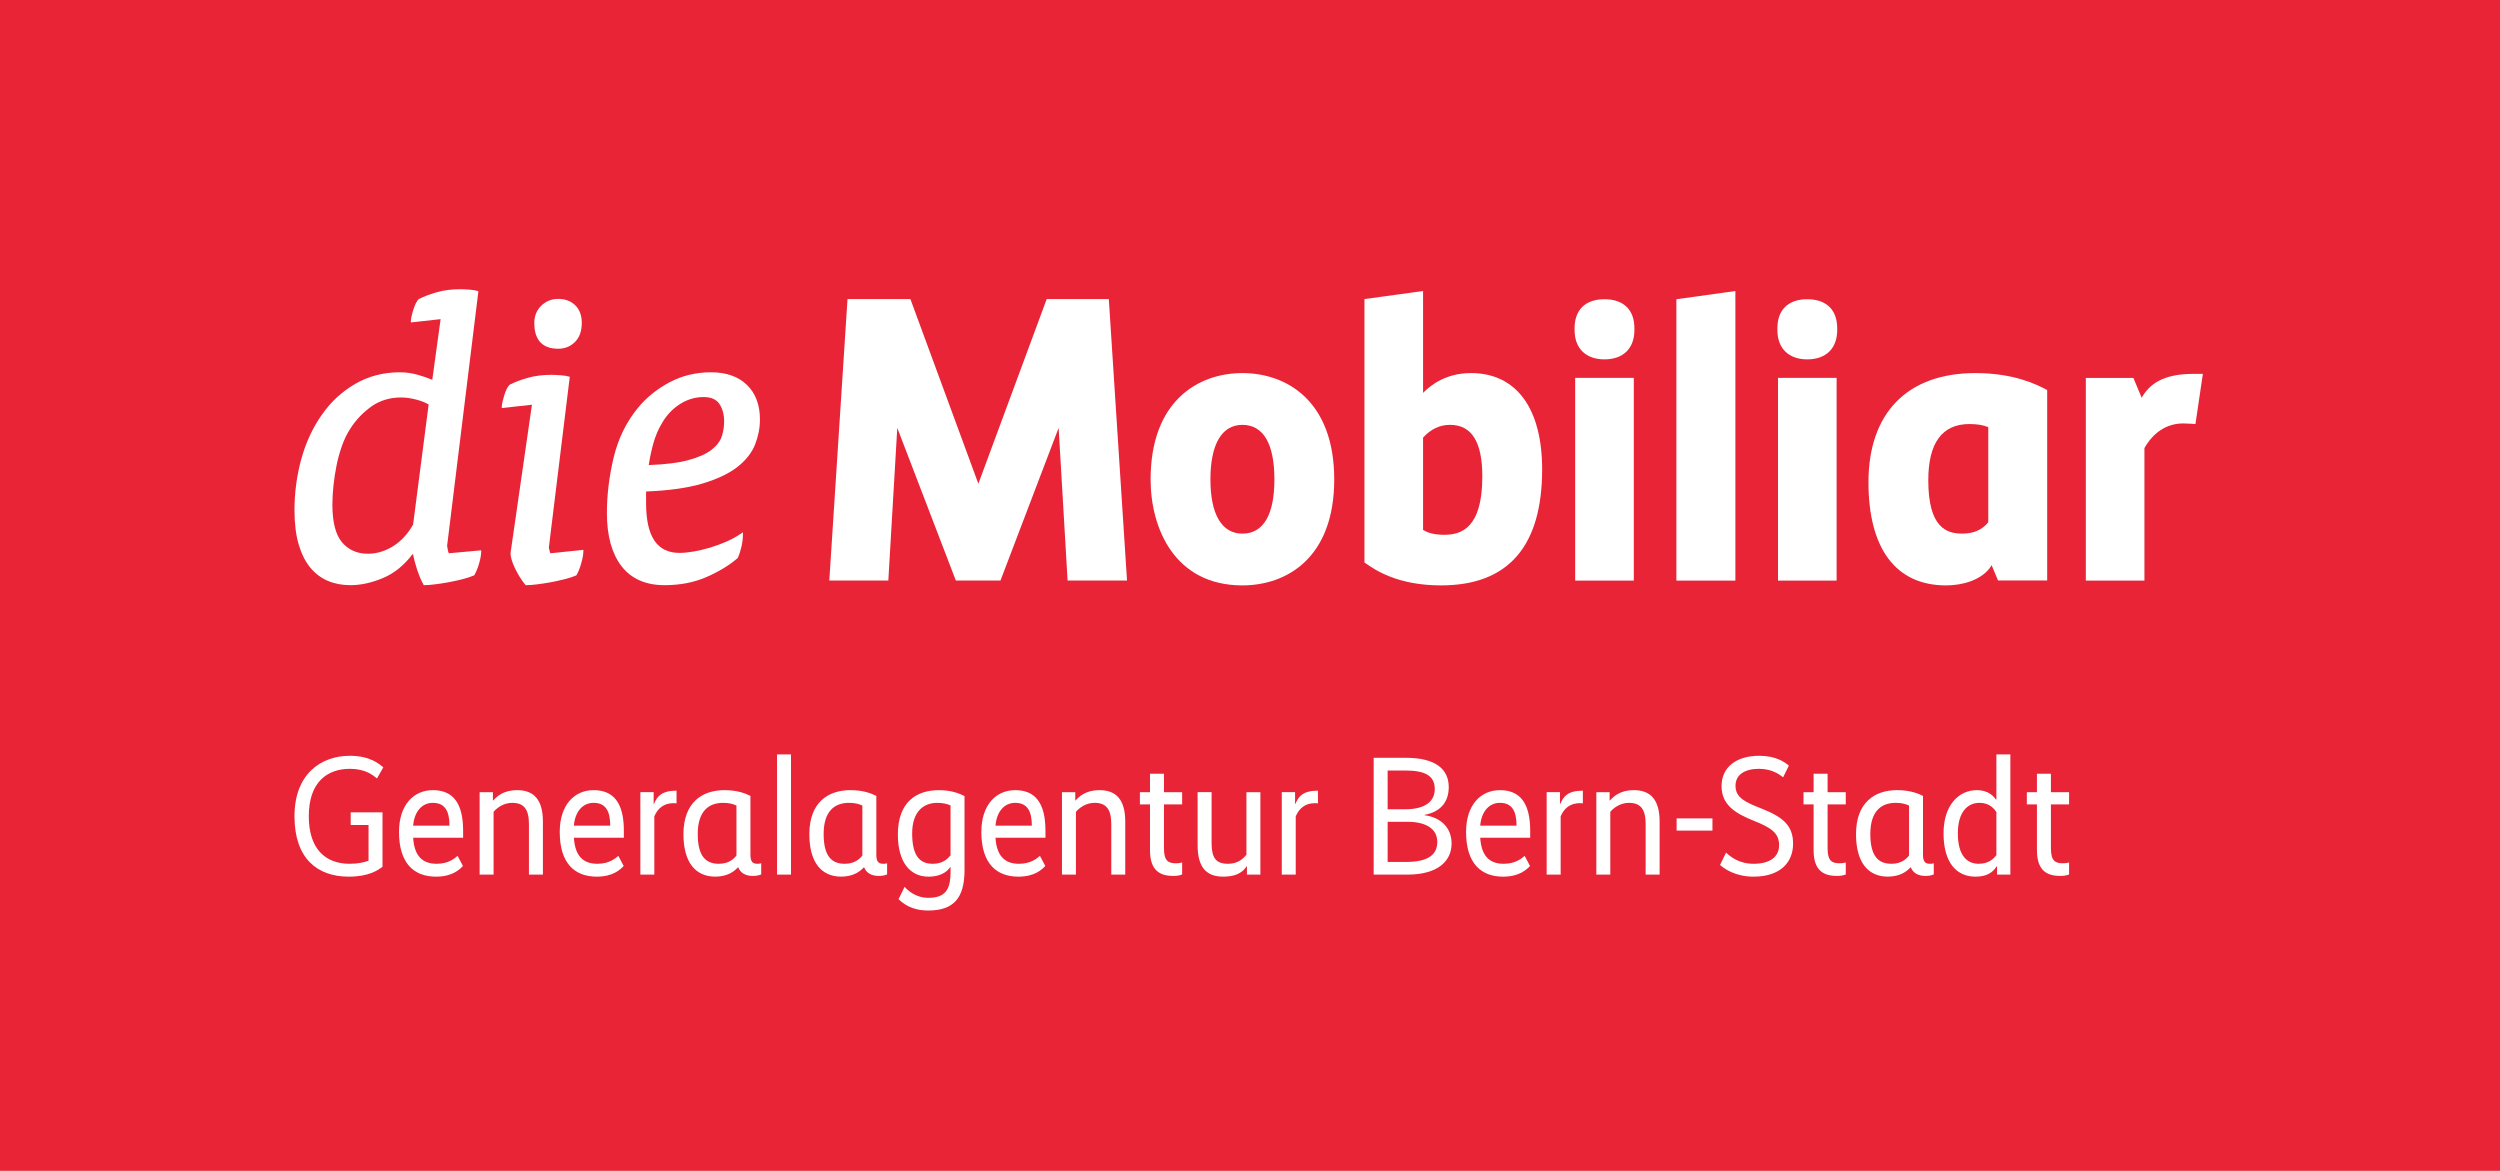
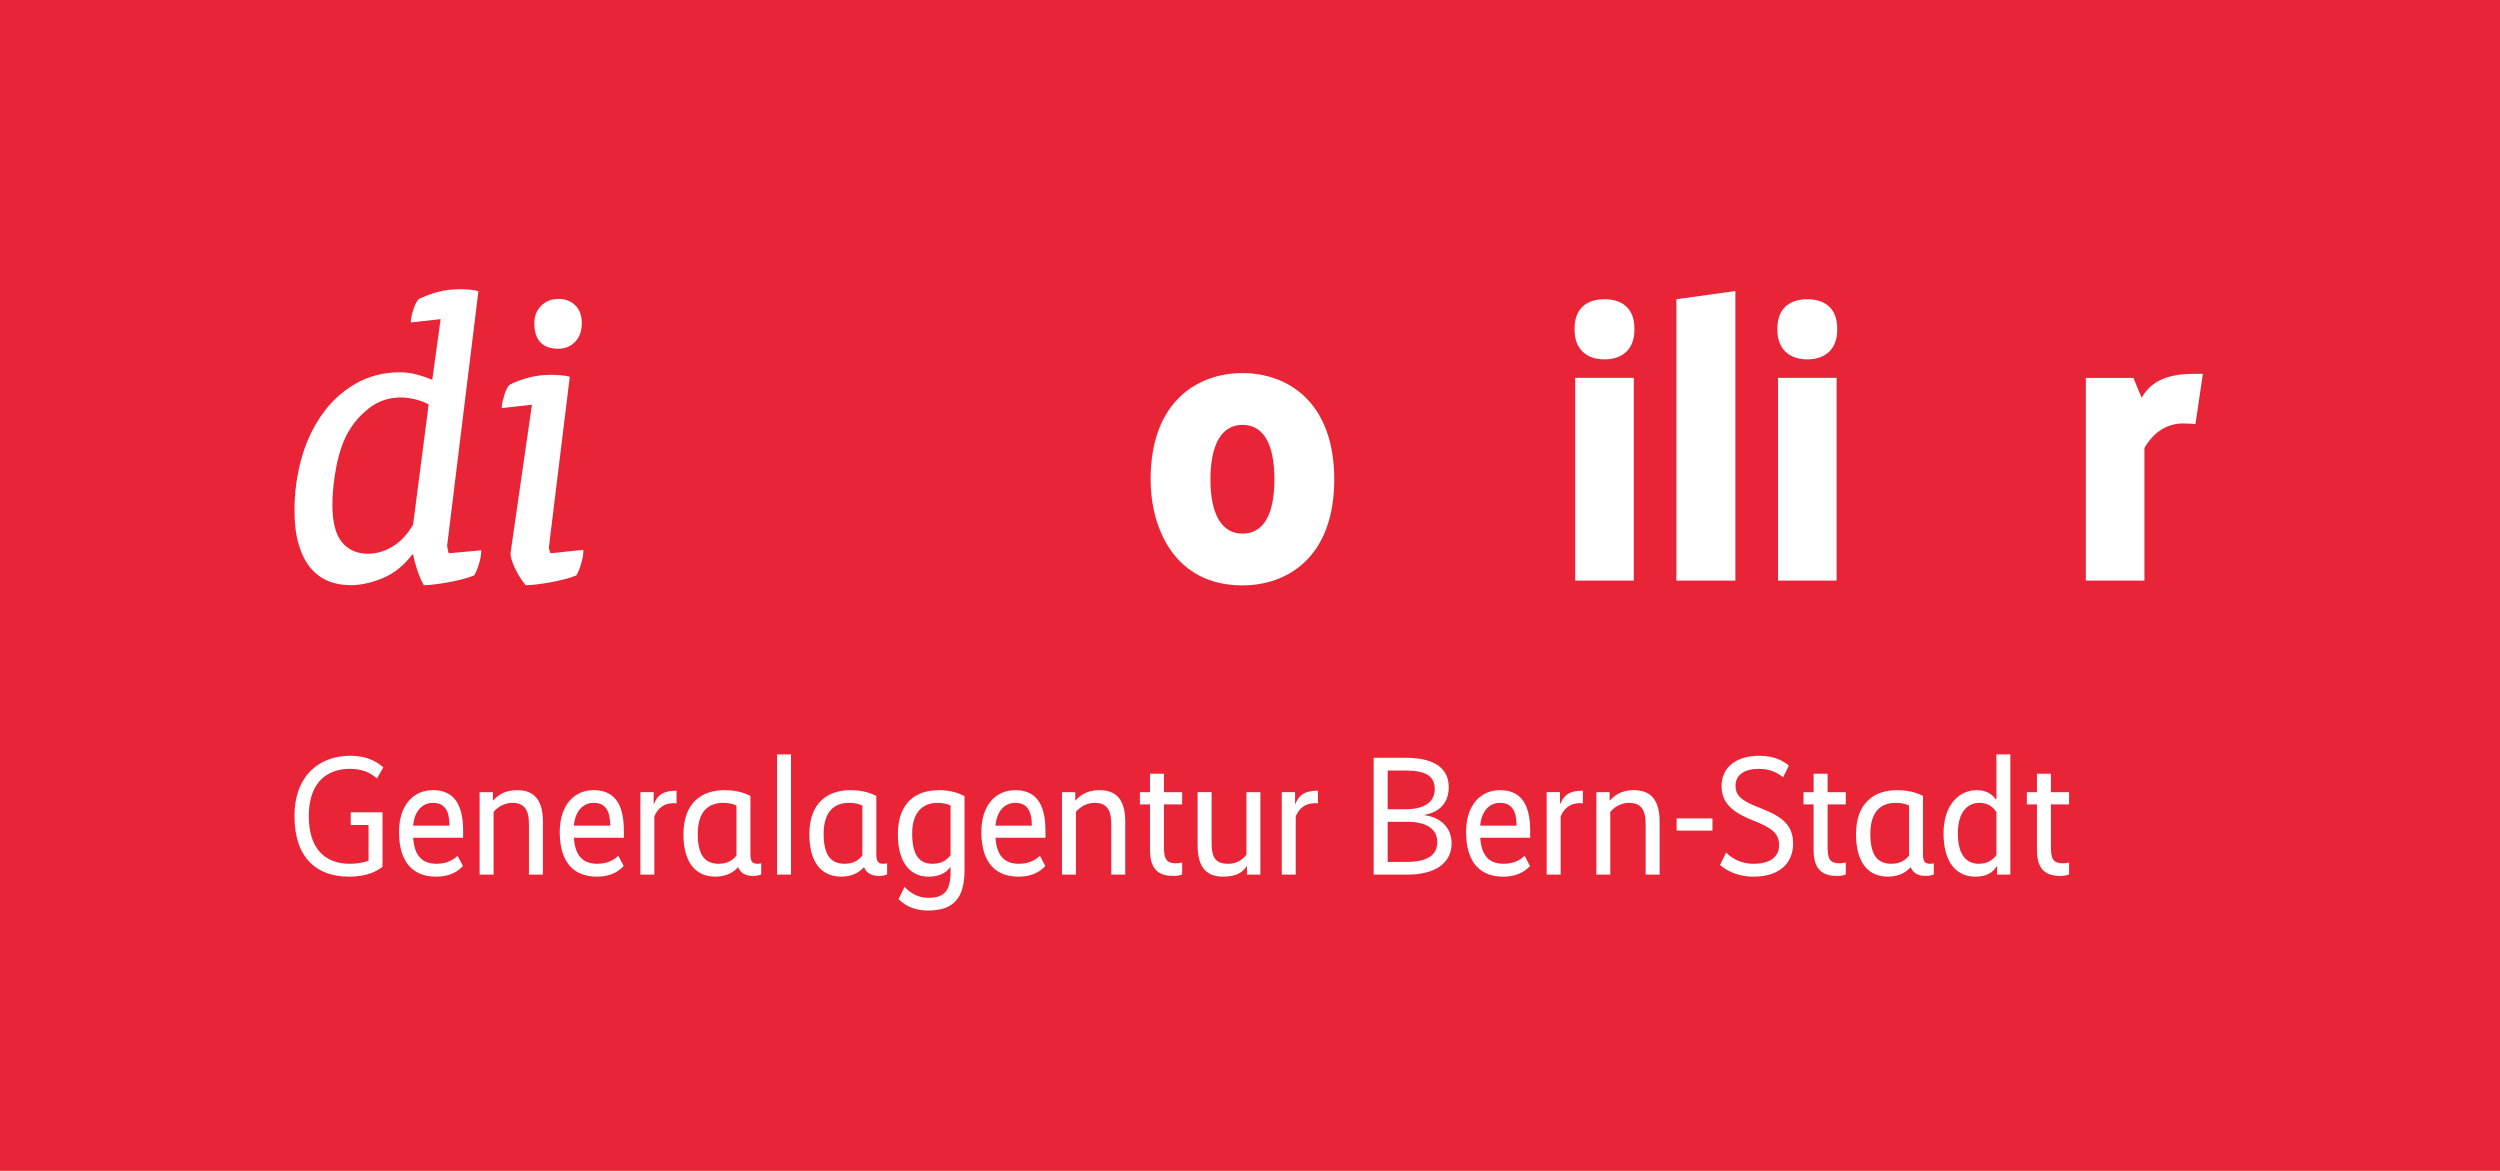
<svg xmlns="http://www.w3.org/2000/svg" width="284" height="133" viewBox="0 0 284 133" fill="none">
  <rect x="0" y="0" width="284" height="133" fill="#333333" stroke="none" />
  <g clip-path="url(#clip0_1001_2692)">
    <rect width="284" height="133" fill="white" />
-     <path d="M0 0V133H284V0H0Z" fill="#E82436" />
-     <path d="M81.985 49.598C81.8 50.145 81.409 50.651 80.823 51.104C80.222 51.569 79.339 51.961 78.198 52.269C77.071 52.577 75.598 52.76 73.697 52.831C73.82 52.01 73.995 51.189 74.217 50.383C74.446 49.549 74.782 48.758 75.218 48.038C75.743 47.139 76.428 46.419 77.257 45.895C78.083 45.371 78.982 45.106 79.93 45.106C80.773 45.106 81.358 45.36 81.719 45.882C82.08 46.413 82.261 47.084 82.261 47.88C82.261 48.474 82.171 49.037 81.985 49.598ZM84.857 43.73C83.875 42.776 82.503 42.292 80.778 42.292C79.069 42.292 77.485 42.672 76.072 43.422C74.663 44.169 73.466 45.132 72.514 46.281C71.188 47.869 70.25 49.764 69.727 51.91C69.206 54.056 68.943 56.2 68.943 58.28C68.943 60.859 69.501 62.89 70.601 64.314C71.706 65.749 73.35 66.476 75.491 66.476C77.268 66.476 78.882 66.161 80.285 65.539C81.686 64.922 82.865 64.205 83.787 63.406L83.807 63.387L83.819 63.363C83.98 63.007 84.119 62.585 84.229 62.107C84.34 61.623 84.396 61.152 84.396 60.701V60.465L84.202 60.599C83.712 60.94 83.154 61.246 82.548 61.514C81.943 61.78 81.337 62.003 80.698 62.199C80.035 62.396 79.429 62.542 78.843 62.645C78.241 62.753 77.685 62.809 77.191 62.809C74.637 62.809 73.395 60.953 73.395 57.138V55.835C75.995 55.731 78.149 55.428 79.799 54.931C81.488 54.423 82.828 53.786 83.784 53.035C84.737 52.283 85.41 51.426 85.783 50.487C86.146 49.557 86.33 48.6 86.33 47.642C86.33 45.997 85.834 44.681 84.857 43.73Z" fill="white" />
+     <path d="M0 0V133H284V0H0" fill="#E82436" />
    <path d="M63.418 39.617C64.172 39.617 64.813 39.356 65.324 38.843C65.833 38.33 66.091 37.604 66.091 36.688C66.091 35.836 65.841 35.159 65.346 34.678C64.853 34.197 64.206 33.955 63.418 33.955C62.664 33.955 62.014 34.214 61.49 34.724C60.964 35.238 60.696 35.899 60.696 36.688C60.696 38.631 61.614 39.617 63.418 39.617Z" fill="white" />
    <path d="M62.418 62.523C62.36 62.293 62.352 62.204 62.351 62.189L64.726 42.807L64.631 42.777C64.43 42.711 64.12 42.661 63.679 42.628C63.222 42.595 62.896 42.579 62.653 42.579C61.674 42.579 60.774 42.693 59.976 42.915C59.182 43.139 58.491 43.399 57.891 43.707C57.654 43.945 57.446 44.362 57.271 44.946C57.091 45.534 57.003 45.95 57.003 46.217V46.355L60.427 45.978L57.995 62.838C57.995 63.271 58.161 63.833 58.503 64.556C58.834 65.251 59.227 65.882 59.676 66.432L59.713 66.477H59.771C60.122 66.477 60.55 66.444 61.039 66.379C61.509 66.322 62.006 66.245 62.557 66.145C63.062 66.049 63.567 65.94 64.098 65.809C64.606 65.682 65.058 65.536 65.44 65.376L65.477 65.36L65.497 65.325C65.691 65 65.87 64.551 66.03 63.987C66.19 63.426 66.271 62.958 66.271 62.601V62.464L62.53 62.85C62.489 62.769 62.451 62.66 62.418 62.523Z" fill="white" />
    <path d="M37.877 55.205C37.957 54.442 38.075 53.663 38.228 52.891C38.382 52.119 38.596 51.348 38.863 50.605C39.12 49.885 39.441 49.23 39.819 48.658C40.431 47.701 41.23 46.864 42.192 46.175C43.146 45.497 44.282 45.153 45.571 45.153C46.096 45.153 46.665 45.233 47.264 45.388C47.827 45.533 48.308 45.721 48.694 45.949L46.927 59.593C46.312 60.677 45.54 61.508 44.629 62.067C43.725 62.623 42.77 62.906 41.79 62.906C40.576 62.906 39.593 62.471 38.865 61.618C38.13 60.759 37.759 59.317 37.759 57.331C37.759 56.684 37.798 55.969 37.877 55.205ZM50.861 62.41C50.838 62.293 50.792 62.05 50.792 61.999L54.346 33.083L54.249 33.051C54.049 32.983 53.728 32.933 53.297 32.901C52.874 32.87 52.531 32.855 52.276 32.855C51.324 32.855 50.438 32.968 49.643 33.191C48.841 33.418 48.15 33.678 47.56 33.984C47.325 34.221 47.115 34.638 46.941 35.223C46.761 35.807 46.676 36.223 46.676 36.492V36.63L50.053 36.255L49.108 43.146C48.549 42.915 47.975 42.718 47.398 42.559C46.757 42.383 46.094 42.292 45.427 42.292C43.554 42.292 41.844 42.738 40.341 43.616C38.836 44.491 37.559 45.678 36.544 47.142C35.535 48.57 34.758 50.243 34.235 52.119C33.717 53.997 33.453 55.958 33.453 57.946C33.453 59.471 33.614 60.786 33.931 61.854C34.249 62.925 34.693 63.81 35.252 64.486C35.814 65.163 36.489 65.671 37.259 65.994C38.022 66.314 38.881 66.476 39.811 66.476C40.984 66.476 42.23 66.204 43.516 65.661C44.787 65.124 45.912 64.216 46.858 62.962H46.93C47.026 63.509 47.181 64.104 47.39 64.729C47.608 65.39 47.85 65.958 48.11 66.415L48.145 66.476H48.217C48.536 66.476 48.945 66.443 49.43 66.378C49.899 66.324 50.397 66.245 50.952 66.145C51.462 66.049 51.98 65.935 52.493 65.809C52.997 65.683 53.449 65.536 53.832 65.375L53.868 65.36L53.89 65.325C54.083 65.005 54.262 64.564 54.424 64.013C54.582 63.47 54.664 63.012 54.664 62.652V62.516L50.983 62.851C50.939 62.742 50.897 62.597 50.861 62.41Z" fill="white" />
    <path d="M243.609 65.955H236.95V42.93H242.352L243.293 45.184C244.152 43.68 245.659 42.473 249.142 42.473H250.246L249.403 48.171C249.403 48.171 248.594 48.101 248.03 48.101C246.051 48.101 244.571 49.205 243.607 50.902V65.955H243.609Z" fill="white" />
    <path d="M141.136 66.501C133.437 66.501 130.709 60.016 130.709 54.463C130.709 45.558 136.094 42.382 141.136 42.382C146.177 42.382 151.569 45.558 151.569 54.463C151.569 63.369 146.183 66.501 141.136 66.501ZM141.136 48.264C138.793 48.264 137.504 50.463 137.504 54.463C137.504 58.434 138.793 60.62 141.136 60.62C143.517 60.62 144.772 58.49 144.772 54.463C144.772 50.409 143.517 48.264 141.136 48.264Z" fill="white" />
-     <path d="M163.717 66.501C158.737 66.501 156.211 64.741 155.134 63.989L155.002 63.899V33.974L161.661 33.058V44.632C162.638 43.626 164.392 42.381 167.109 42.381C172.242 42.381 175.188 46.373 175.188 53.326C175.188 62.066 171.325 66.5 163.716 66.5M161.661 60.205C162.147 60.49 162.831 60.753 164.075 60.753C165.927 60.753 168.392 60.07 168.392 54.144C168.392 50.186 167.185 48.263 164.71 48.263C163.56 48.263 162.533 48.749 161.661 49.712V60.205Z" fill="white" />
    <path d="M185.601 65.954H178.939V42.927H185.601V65.954ZM182.27 40.824C180.144 40.824 178.872 39.578 178.872 37.492V37.284C178.872 35.191 180.109 33.992 182.27 33.992C184.432 33.992 185.668 35.191 185.668 37.284V37.492C185.668 39.578 184.397 40.824 182.27 40.824Z" fill="white" />
    <path d="M190.436 65.954H197.139V33.059L190.436 33.994V65.954Z" fill="white" />
    <path d="M208.639 65.954H201.982V42.927H208.639V65.954ZM205.307 40.824C203.185 40.824 201.912 39.578 201.912 37.492V37.284C201.912 35.191 203.152 33.992 205.307 33.992C207.462 33.992 208.706 35.191 208.706 37.284V37.492C208.706 39.578 207.438 40.824 205.307 40.824Z" fill="white" />
-     <path d="M232.414 44.235C231.445 43.728 228.869 42.382 224.404 42.382C216.684 42.382 212.257 46.901 212.257 54.781C212.257 62.338 215.38 66.501 221.058 66.501C222.913 66.501 224.938 65.932 226.004 64.57C226.155 64.375 226.249 64.202 226.249 64.202L226.974 65.94H232.56V44.311L232.414 44.235ZM225.868 59.32C225.202 60.18 224.207 60.619 222.913 60.619C221.115 60.619 219.053 59.93 219.053 54.553C219.053 50.32 220.623 48.171 223.726 48.171C224.604 48.171 225.277 48.283 225.868 48.523V59.32Z" fill="white" />
-     <path d="M118.904 33.974L111.142 54.95L103.422 33.974H96.277L94.209 65.948H100.914L101.931 48.61L108.583 65.948H113.654L120.261 48.608L121.277 65.948H128.029L125.961 33.974H118.904Z" fill="white" />
    <path d="M43.453 92.281H39.839V93.723H41.866V97.779C41.33 97.971 40.642 98.126 39.724 98.126C37.009 98.126 35.078 96.491 35.078 92.722C35.078 88.78 37.239 87.338 39.743 87.338C41.483 87.338 42.344 88.03 42.822 88.435L43.548 87.165C43.07 86.781 42.038 85.857 39.743 85.857C36.455 85.857 33.453 87.935 33.453 92.723C33.453 97.607 36.13 99.588 39.61 99.588C41.942 99.588 42.937 98.837 43.453 98.472V92.281ZM45.327 94.51C45.327 98.145 47.086 99.588 49.533 99.588C51.368 99.588 52.191 98.799 52.592 98.376L51.98 97.222C51.693 97.491 50.948 98.126 49.609 98.126C47.965 98.126 47.066 97.222 46.933 95.165H52.611V94.376C52.611 91.184 51.426 89.761 49.17 89.761C47.028 89.761 45.327 91.395 45.327 94.51ZM49.17 91.203C50.508 91.203 51.062 92.087 51.062 93.799H46.933C47.066 92.184 47.946 91.203 49.17 91.203ZM55.995 89.991H54.485V99.356H56.072V92.222C56.454 91.781 57.181 91.204 58.194 91.204C59.533 91.204 60.087 91.954 60.087 93.626V99.356H61.674V93.338C61.674 90.838 60.642 89.761 58.749 89.761C57.143 89.761 56.416 90.511 56.034 90.934H55.995V89.991ZM63.586 94.51C63.586 98.145 65.345 99.588 67.792 99.588C69.628 99.588 70.45 98.799 70.852 98.376L70.24 97.222C69.953 97.491 69.207 98.126 67.869 98.126C66.225 98.126 65.326 97.222 65.192 95.165H70.871V94.376C70.871 91.184 69.685 89.761 67.429 89.761C65.288 89.761 63.586 91.395 63.586 94.51ZM67.429 91.203C68.767 91.203 69.322 92.087 69.322 93.799H65.192C65.326 92.184 66.206 91.203 67.429 91.203ZM76.855 89.818C75.115 89.818 74.637 90.51 74.293 91.318H74.255V89.99H72.745V99.355H74.331V92.74C74.733 91.779 75.46 91.24 76.511 91.24C76.683 91.24 76.855 91.259 76.855 91.259V89.817V89.818ZM86.473 98.067C86.454 98.067 86.3 98.126 86.052 98.126C85.498 98.126 85.249 97.894 85.249 97.087V90.414C84.733 90.165 83.834 89.76 82.305 89.76C79.742 89.76 77.639 91.183 77.639 94.76C77.639 98.048 79.073 99.586 81.253 99.586C82.668 99.586 83.433 98.97 83.853 98.509C84.121 99.182 84.695 99.508 85.555 99.508C86.09 99.508 86.415 99.355 86.473 99.335V98.067ZM81.654 98.126C80.144 98.126 79.264 97.221 79.264 94.741C79.264 92.106 80.545 91.203 82.151 91.203C82.84 91.203 83.28 91.337 83.662 91.51V97.183C83.356 97.585 82.782 98.126 81.654 98.126ZM89.857 85.703H88.27V99.356H89.857V85.703ZM100.774 98.067C100.755 98.067 100.602 98.126 100.354 98.126C99.799 98.126 99.551 97.894 99.551 97.087V90.414C99.034 90.165 98.136 89.76 96.606 89.76C94.044 89.76 91.941 91.183 91.941 94.76C91.941 98.048 93.375 99.586 95.555 99.586C96.969 99.586 97.734 98.97 98.155 98.509C98.423 99.182 98.996 99.508 99.857 99.508C100.392 99.508 100.717 99.355 100.774 99.335V98.067ZM95.956 98.126C94.446 98.126 93.566 97.221 93.566 94.741C93.566 92.106 94.847 91.203 96.453 91.203C97.141 91.203 97.581 91.337 97.964 91.51V97.183C97.658 97.585 97.084 98.126 95.956 98.126ZM101.997 94.798C101.997 98.049 103.469 99.588 105.458 99.588C107.141 99.588 107.733 98.799 107.944 98.511H107.982V99.069C107.982 101.107 107.351 101.992 105.458 101.992C104.005 101.992 103.125 101.144 102.762 100.742L102.074 102.145C102.59 102.626 103.508 103.434 105.458 103.434C108.269 103.434 109.569 102.088 109.569 98.857V90.435C109.052 90.184 108.173 89.762 106.663 89.762C104.062 89.762 101.997 91.146 101.997 94.799V94.798ZM103.622 94.684C103.622 92.241 104.865 91.204 106.471 91.204C107.16 91.204 107.599 91.338 107.982 91.492V97.165C107.599 97.606 107.083 98.126 105.955 98.126C104.559 98.126 103.622 97.318 103.622 94.684ZM111.481 94.51C111.481 98.145 113.24 99.588 115.687 99.588C117.523 99.588 118.345 98.799 118.746 98.376L118.134 97.222C117.848 97.491 117.102 98.126 115.764 98.126C114.119 98.126 113.221 97.222 113.087 95.165H118.765V94.376C118.765 91.184 117.58 89.761 115.324 89.761C113.182 89.761 111.481 91.395 111.481 94.51ZM115.324 91.203C116.662 91.203 117.217 92.087 117.217 93.799H113.087C113.221 92.184 114.1 91.203 115.324 91.203ZM122.15 89.991H120.639V99.356H122.226V92.222C122.609 91.781 123.335 91.204 124.348 91.204C125.687 91.204 126.241 91.954 126.241 93.626V99.356H127.828V93.338C127.828 90.838 126.796 89.761 124.903 89.761C123.297 89.761 122.57 90.511 122.188 90.934H122.15V89.991ZM134.291 89.991H132.226V87.895H130.639V89.991H129.492V91.376H130.639V96.587C130.639 98.932 131.805 99.509 133.316 99.509C133.813 99.509 134.176 99.395 134.291 99.336V97.971C134.176 98.01 133.947 98.067 133.622 98.067C132.78 98.067 132.226 97.875 132.226 96.376V91.376H134.291V89.991ZM143.181 89.991H141.594V97.106C141.231 97.529 140.638 98.126 139.51 98.126C138.133 98.126 137.636 97.472 137.636 95.741V89.99H136.049V96.029C136.049 98.529 137.043 99.587 138.955 99.587C140.848 99.587 141.364 98.759 141.613 98.414H141.651V99.356H143.18V89.991H143.181ZM149.721 89.818C147.981 89.818 147.503 90.51 147.159 91.318H147.12V89.99H145.609V99.355H147.195V92.74C147.597 91.779 148.323 91.24 149.375 91.24C149.549 91.24 149.72 91.259 149.72 91.259V89.817L149.721 89.818ZM164.9 95.818C164.9 94.068 163.716 92.857 161.824 92.606V92.568C163.486 92.26 164.577 91.26 164.577 89.413C164.577 87.356 163.047 86.087 159.739 86.087H156.049V99.355H159.892C163.238 99.355 164.901 97.894 164.901 95.817L164.9 95.818ZM162.988 89.645C162.988 90.972 161.995 91.934 159.625 91.934H157.636V87.53H159.643C161.937 87.53 162.988 88.146 162.988 89.645ZM163.275 95.646C163.275 97.106 162.206 97.914 159.777 97.914H157.635V93.356H159.892C162.128 93.356 163.275 94.24 163.275 95.646ZM166.545 94.51C166.545 98.145 168.304 99.588 170.751 99.588C172.587 99.588 173.409 98.799 173.81 98.376L173.199 97.222C172.912 97.491 172.166 98.126 170.828 98.126C169.185 98.126 168.285 97.222 168.151 95.165H173.83V94.376C173.83 91.184 172.644 89.761 170.389 89.761C168.246 89.761 166.545 91.396 166.545 94.51L166.545 94.51ZM170.388 91.203C171.726 91.203 172.281 92.087 172.281 93.799H168.151C168.285 92.184 169.165 91.203 170.389 91.203H170.388ZM179.813 89.818C178.075 89.818 177.597 90.51 177.251 91.318H177.214V89.99H175.702V99.355H177.29V92.74C177.692 91.779 178.418 91.24 179.47 91.24C179.642 91.24 179.813 91.259 179.813 91.259V89.817V89.818ZM182.854 89.991H181.343V99.356H182.93V92.222C183.313 91.781 184.039 91.204 185.053 91.204C186.391 91.204 186.946 91.954 186.946 93.626V99.356H188.532V93.338C188.532 90.838 187.499 89.761 185.607 89.761C184.001 89.761 183.274 90.511 182.891 90.934H182.854V89.991ZM194.535 92.971H190.463V94.356H194.535V92.971ZM203.216 86.972C202.756 86.588 201.763 85.856 199.851 85.856C197.212 85.856 195.568 87.185 195.568 89.3C195.568 91.453 197.154 92.414 199.277 93.26C201.15 94.011 202.106 94.606 202.106 96.01C202.106 97.279 201.15 98.126 199.201 98.126C197.537 98.126 196.542 97.298 196.083 96.856L195.395 98.259C195.892 98.702 197.155 99.588 199.201 99.588C202.241 99.588 203.694 97.971 203.694 95.838C203.694 93.78 202.547 92.818 200.118 91.857C198.282 91.127 197.154 90.646 197.154 89.261C197.154 87.972 198.262 87.338 199.812 87.338C201.285 87.338 202.106 87.954 202.565 88.299L203.216 86.972ZM209.678 89.991H207.614V87.895H206.026V89.991H204.879V91.376H206.026V96.587C206.026 98.932 207.192 99.509 208.703 99.509C209.2 99.509 209.563 99.395 209.678 99.336V97.971C209.563 98.01 209.334 98.067 209.009 98.067C208.167 98.067 207.614 97.875 207.614 96.376V91.376H209.678V89.991ZM219.677 98.067C219.659 98.067 219.505 98.126 219.257 98.126C218.702 98.126 218.453 97.894 218.453 97.087V90.414C217.938 90.165 217.038 89.76 215.509 89.76C212.946 89.76 210.843 91.183 210.843 94.76C210.843 98.048 212.277 99.586 214.457 99.586C215.872 99.586 216.637 98.97 217.057 98.509C217.325 99.182 217.899 99.508 218.759 99.508C219.294 99.508 219.619 99.355 219.676 99.335V98.066L219.677 98.067ZM214.859 98.126C213.349 98.126 212.469 97.221 212.469 94.741C212.469 92.106 213.749 91.203 215.356 91.203C216.043 91.203 216.484 91.337 216.867 91.51V97.183C216.561 97.585 215.987 98.126 214.859 98.126ZM228.376 85.703H226.79V90.838H226.751C226.522 90.531 225.949 89.761 224.571 89.761C222.526 89.761 220.786 91.453 220.786 94.665C220.786 98.087 222.335 99.588 224.4 99.588C226.082 99.588 226.58 98.76 226.829 98.415H226.867V99.357H228.377V85.704L228.376 85.703ZM222.412 94.664C222.412 92.221 223.54 91.203 224.858 91.203C226.005 91.203 226.502 91.837 226.789 92.241V97.145C226.483 97.529 225.948 98.126 224.782 98.126C223.462 98.126 222.411 97.202 222.411 94.664H222.412ZM235.048 89.991H232.984V87.895H231.396V89.991H230.249V91.376H231.396V96.587C231.396 98.932 232.563 99.509 234.073 99.509C234.57 99.509 234.934 99.395 235.048 99.336V97.971C234.934 98.01 234.705 98.067 234.379 98.067C233.538 98.067 232.984 97.875 232.984 96.376V91.376H235.048V89.991Z" fill="white" />
  </g>
  <defs>
    <clipPath id="clip0_1001_2692">
      <rect width="284" height="133" fill="white" />
    </clipPath>
  </defs>
</svg>